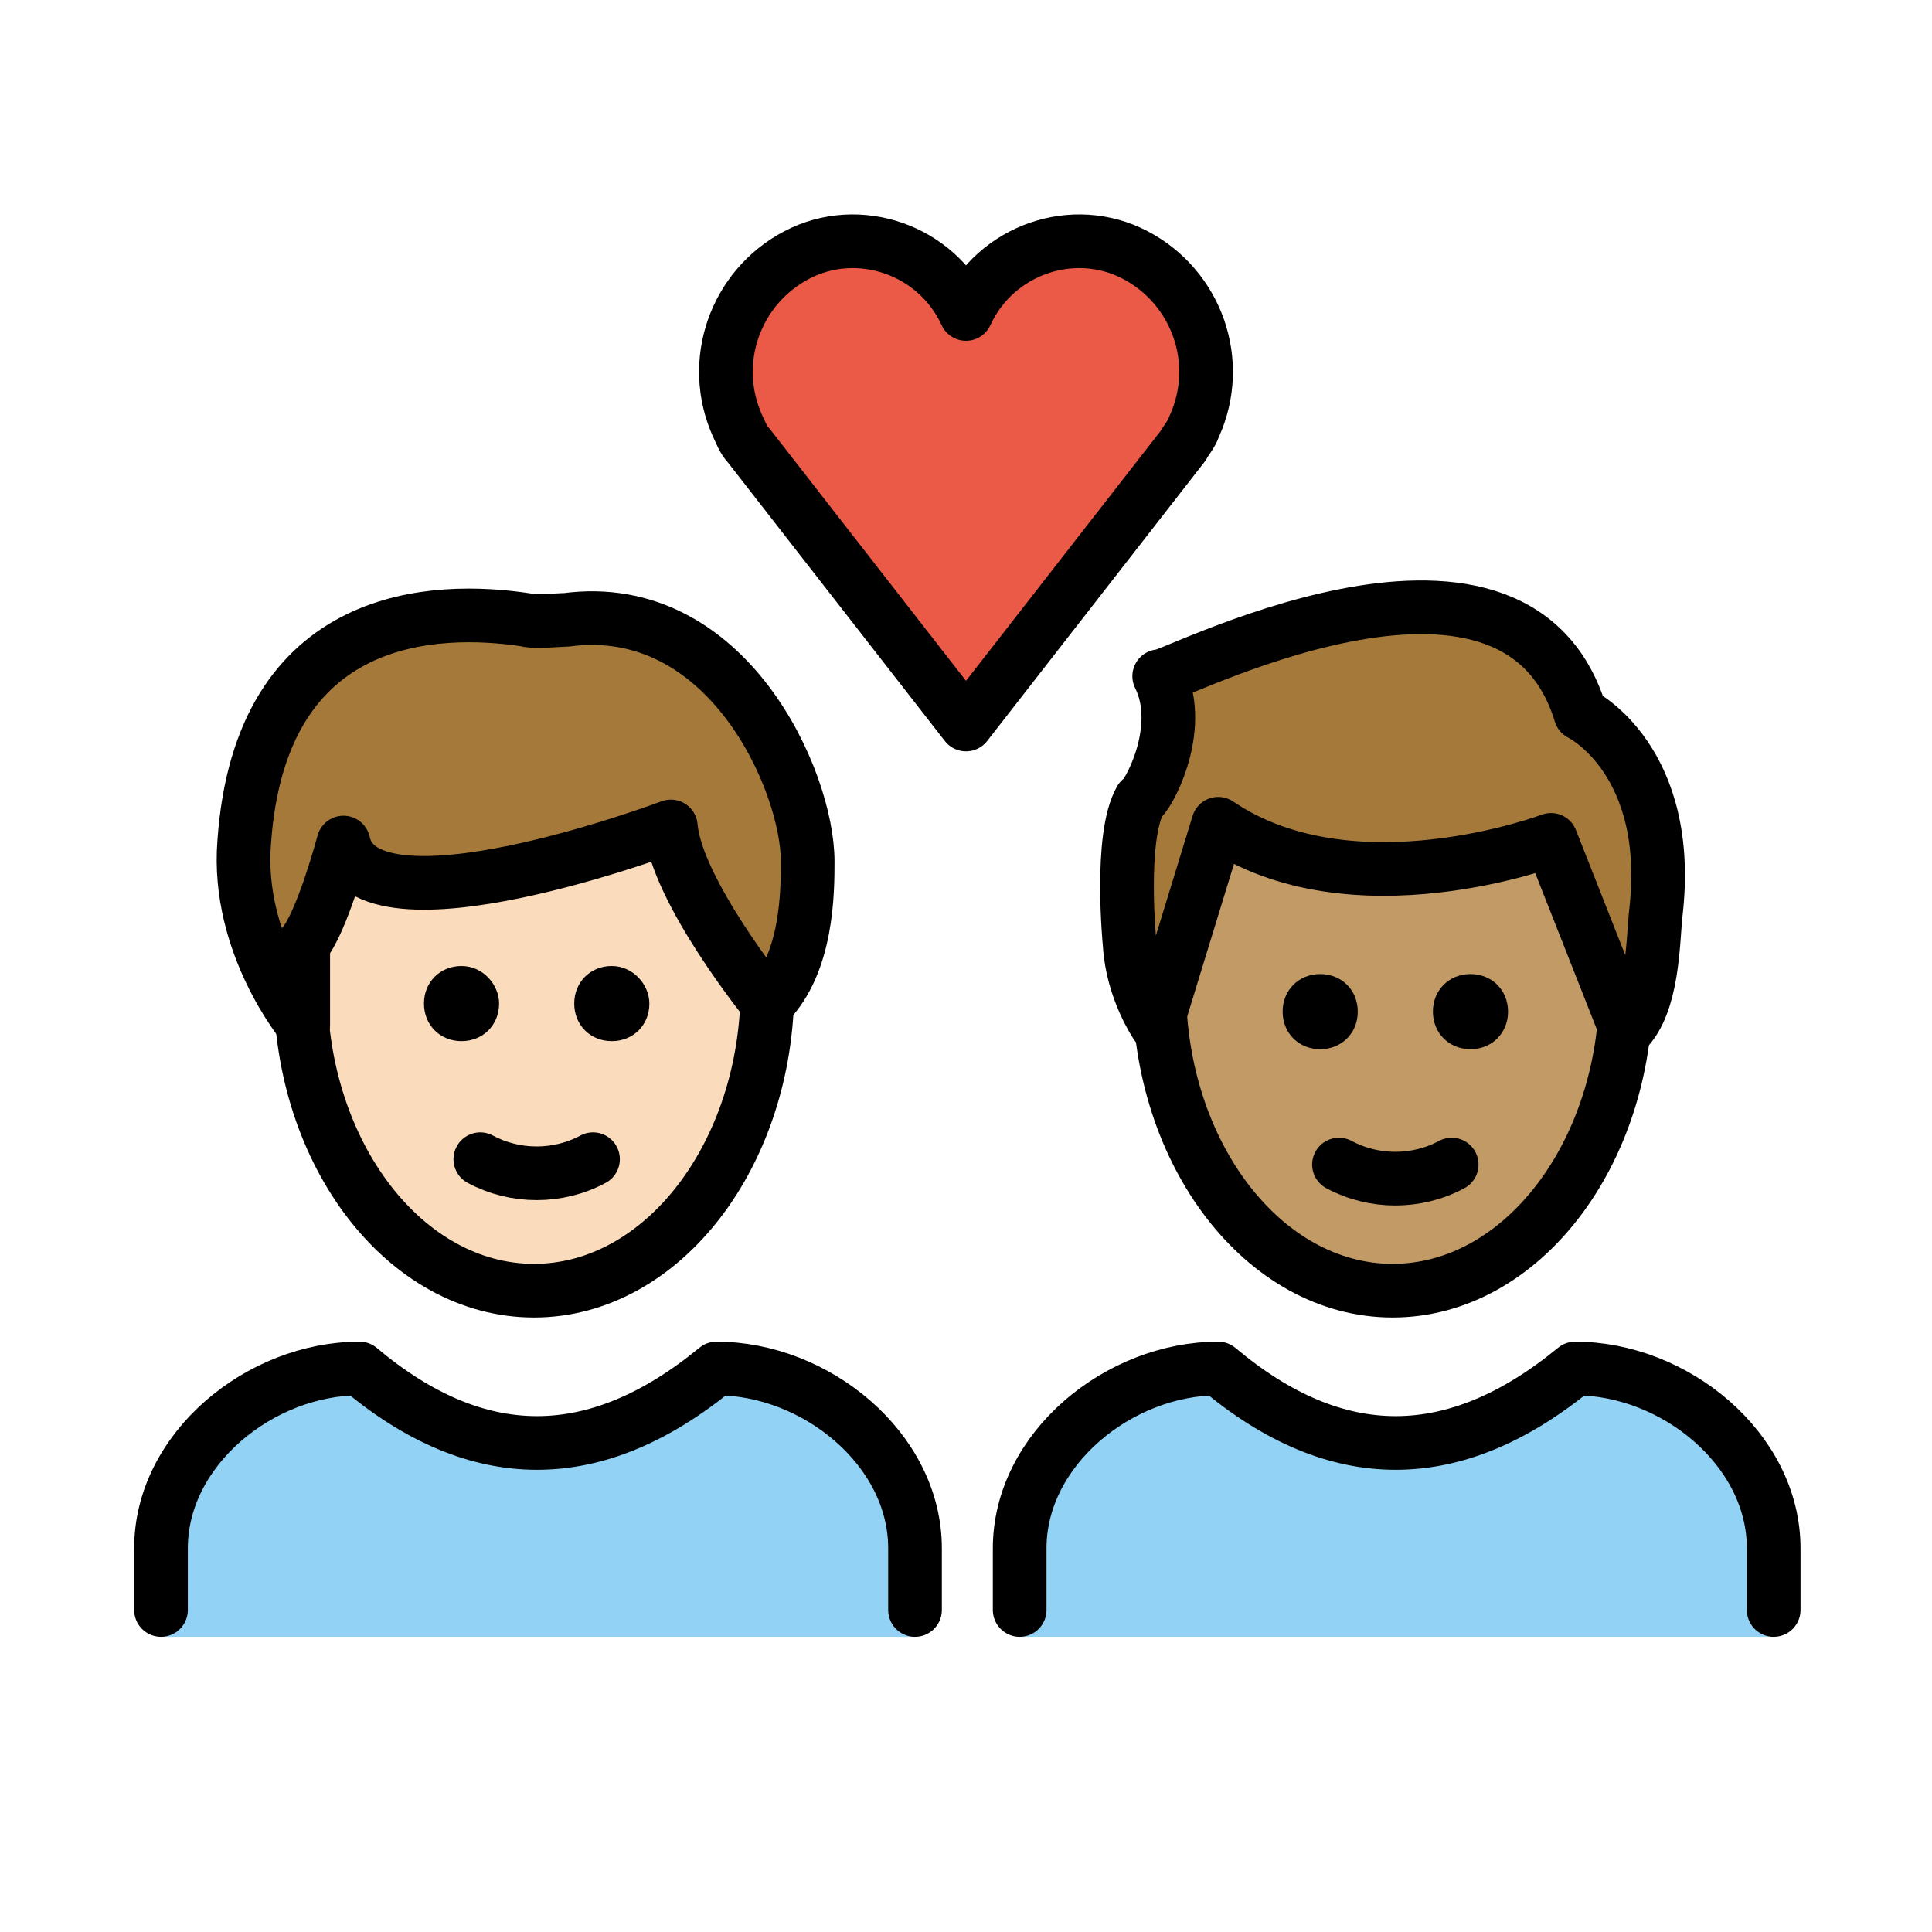
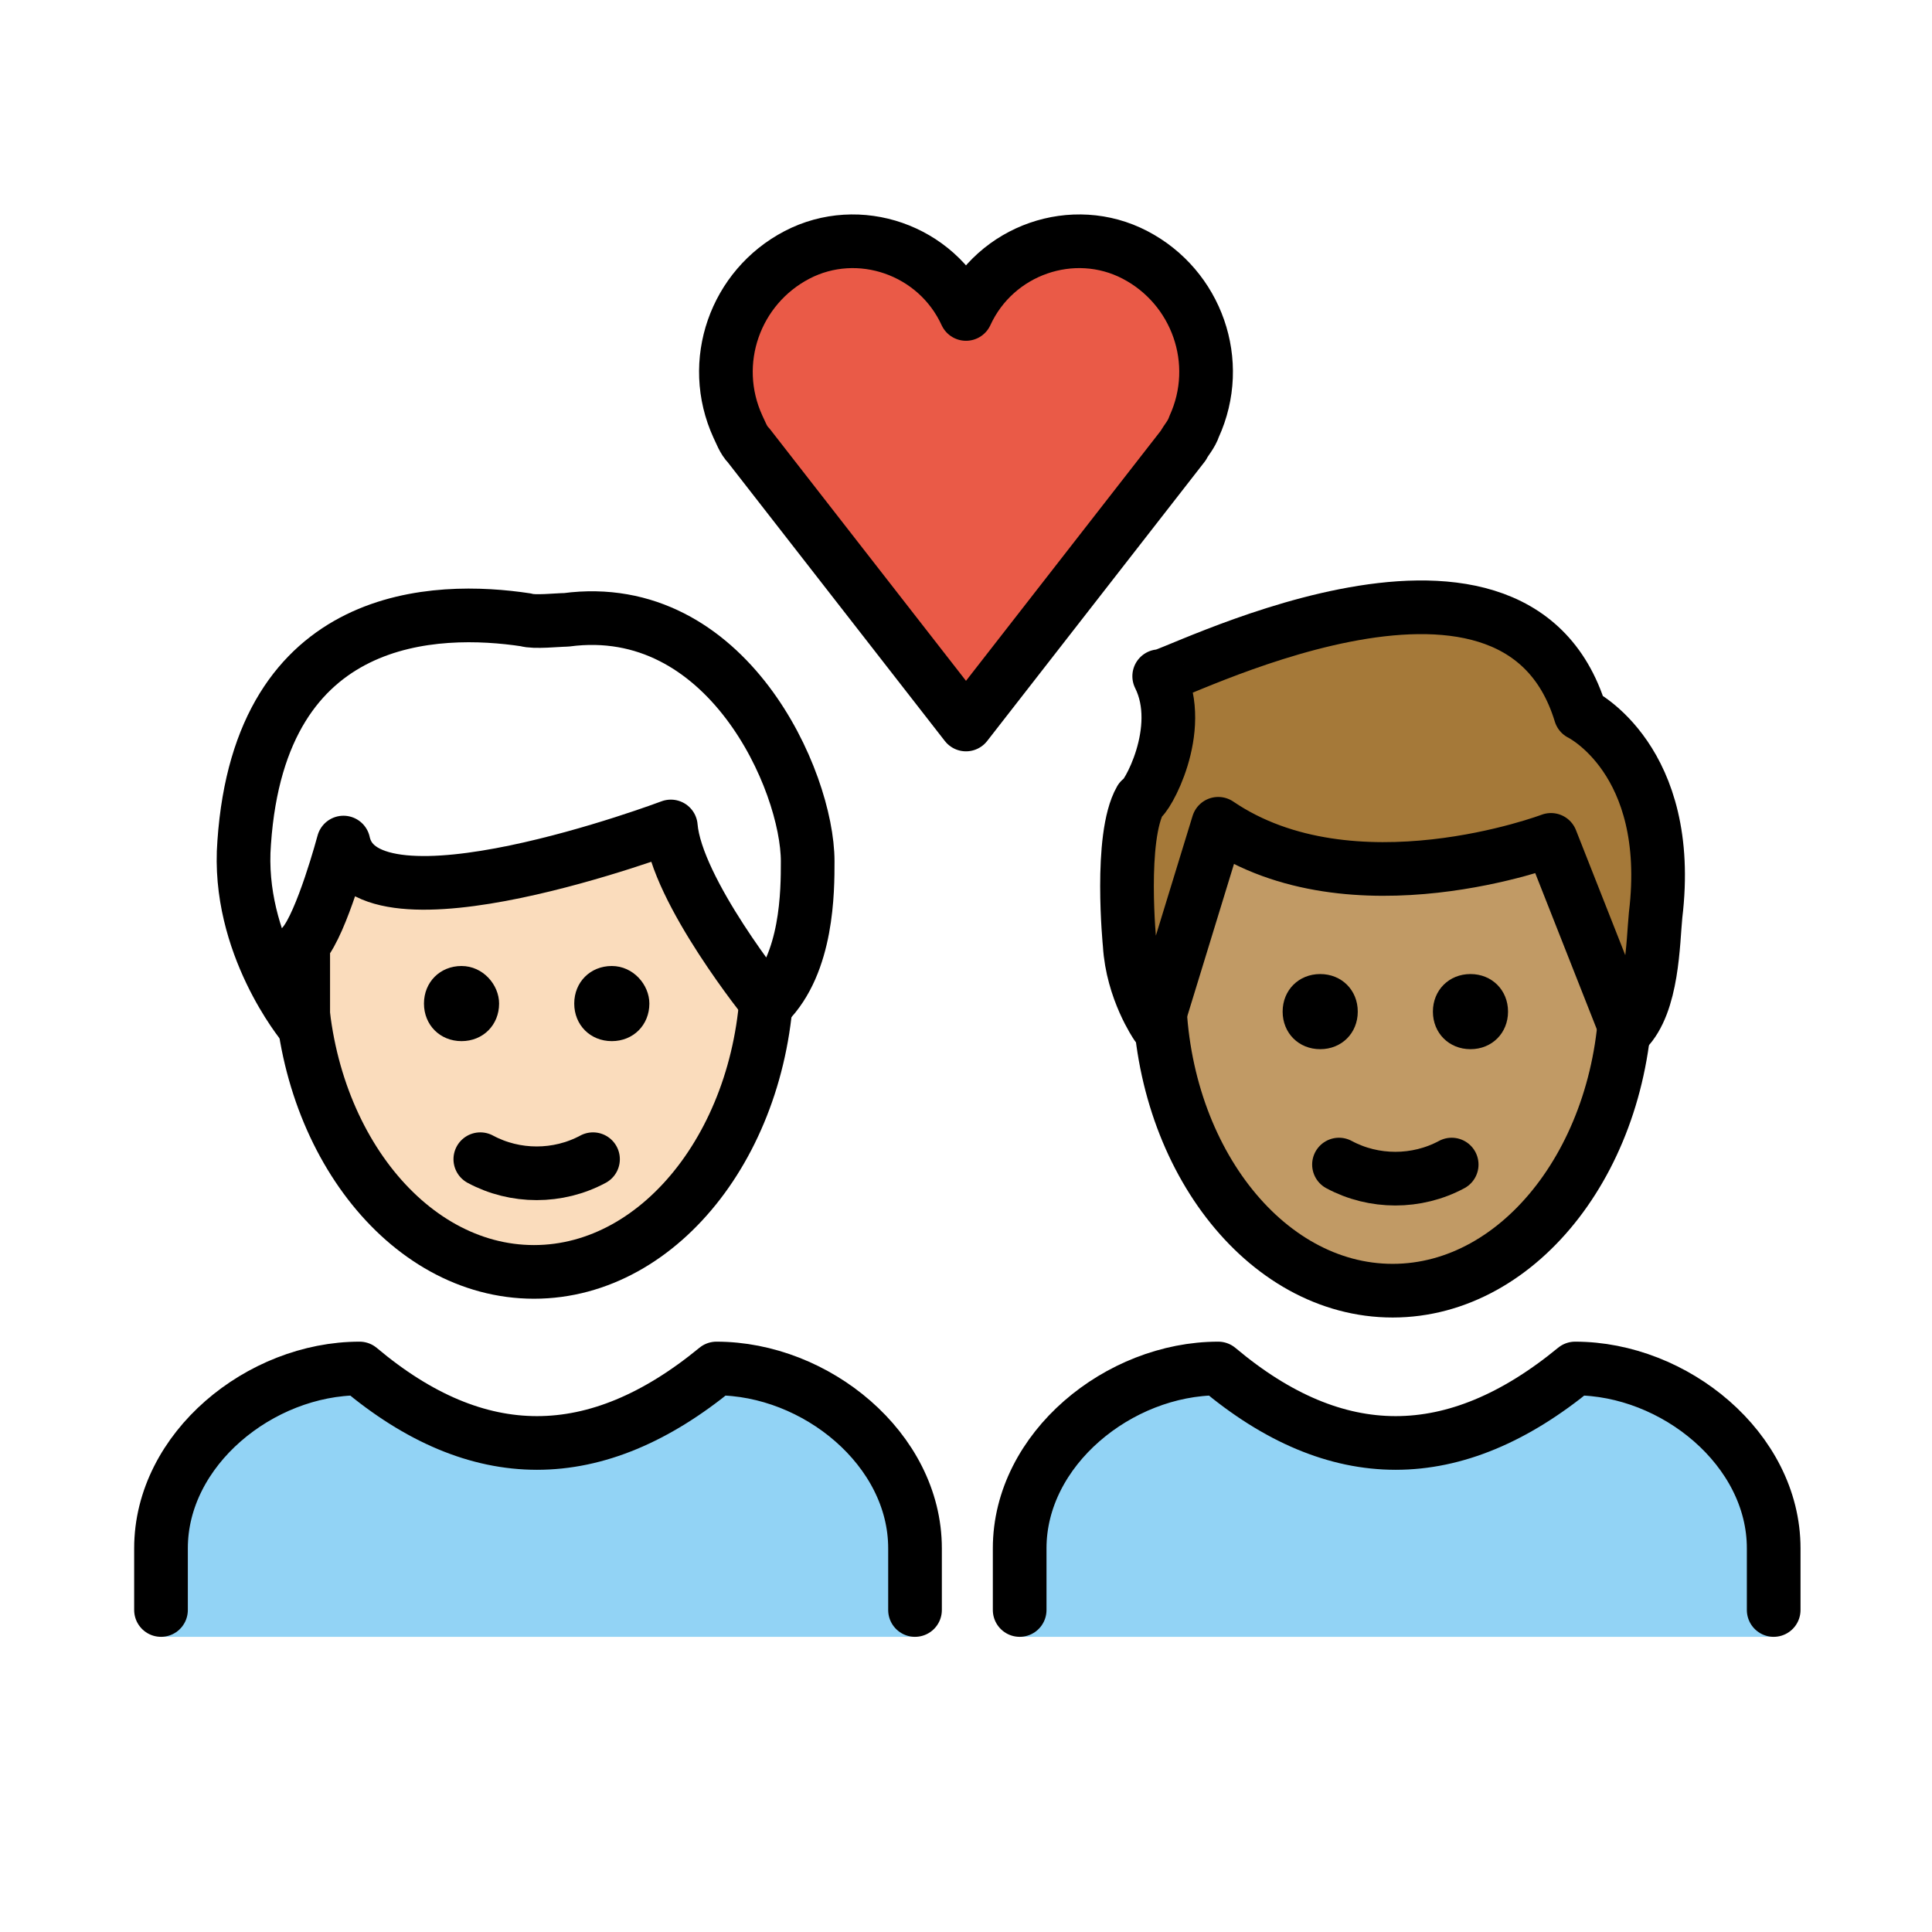
<svg xmlns="http://www.w3.org/2000/svg" id="emoji" viewBox="0 0 72 72" version="1.1">
  <g id="color">
    <path fill="#92D3F5" d="M6,61v-3.3C6,54,9.7,51,13.4,51c4.4,3.7,8.8,3.7,13.3,0c3.7,0,7.4,3,7.4,6.7V61" />
    <path fill="#92D3F5" d="M38,61v-3.3c0-3.7,3.7-6.7,7.4-6.7c4.4,3.7,8.8,3.7,13.3,0c3.7,0,7.4,3,7.4,6.7V61" />
    <path fill="#EA5A47" d="M36,11.7c1.1-2.4,4-3.4,6.3-2.2s3.3,4,2.2,6.4c-0.1,0.3-0.3,0.5-0.4,0.7L36,27l-8.1-10.4 c-0.2-0.2-0.3-0.5-0.4-0.7c-1.1-2.4-0.1-5.2,2.2-6.4S34.9,9.3,36,11.7L36,11.7z" />
  </g>
  <g id="hair">
    <g id="hair-b">
      <path fill="#A57939" d="M43.2,25.2c0,0.3,13.2-6.8,15.7,1.4c0,0,3.5,1.7,2.8,7.5c-0.1,1-0.1,3.3-1.1,4.3l-2.8-7.1 c0,0-7.4,2.8-12.4-0.6l-2.3,7.5c0,0-0.9-1.3-1-3c0,0-0.4-4,0.4-5.4C42.7,29.8,44.2,27.2,43.2,25.2z" />
    </g>
    <g id="hair-a">
-       <path fill="#A57939" d="M9.1,31.2c0.6-8.7,7.2-8.8,10.5-8.3c0.3,0.1,1.2,0,1.5,0c6-0.8,9,6,9,9c0,1.1,0,3.8-1.5,5.3 c0,0-3.4-4.2-3.6-6.6c0,0-11.4,4.3-12.2,0.6c0,0-0.8,3-1.5,3.8c0,0,0,2.3,0,3C11.3,38,8.8,35,9.1,31.2z" />
-     </g>
+       </g>
  </g>
  <g id="skin">
    <g id="skin-b">
      <path fill="#c19a65" d="M57.8,31.3c0,0-7.4,2.8-12.4-0.6l-2.1,6.8C43.6,43.3,47.4,48,52,48c4.4,0,8-4.2,8.6-9.6L57.8,31.3z" />
    </g>
    <g id="skin-a">
      <path fill="#fadcbc" d="M25,30.8c0,0-11.4,4.3-12.2,0.6c0,0-0.8,3-1.5,3.8c0,0,0,2.3,0,3l0,0c0.6,5.5,4.2,9.8,8.6,9.8 c4.6,0,8.4-4.7,8.7-10.6C28.3,37,25.2,33.1,25,30.8z" />
    </g>
  </g>
  <g id="skin-shadow" />
  <g id="line">
    <path fill="none" stroke="#000000" stroke-miterlimit="10" stroke-width="2" d="M60.6,35.6c0,0.4,0,0.8,0,1.2 c0,6.2-3.9,11.3-8.7,11.3s-8.7-5.1-8.7-11.3c0-0.2,0-0.5,0-0.7" />
    <path fill="none" stroke="#000000" stroke-linejoin="round" stroke-miterlimit="10" stroke-width="2" d="M43.2,25.2 c0,0.3,13.2-6.8,15.7,1.4c0,0,3.5,1.7,2.8,7.5c-0.1,1-0.1,3.3-1.1,4.3l-2.8-7.1c0,0-7.4,2.8-12.4-0.6l-2.3,7.5c0,0-0.9-1.3-1-3 c0,0-0.4-4,0.4-5.4C42.7,29.8,44.2,27.2,43.2,25.2z" />
    <path fill="none" stroke="#000000" stroke-linecap="round" stroke-linejoin="round" stroke-width="2" d="M36,11.7 c1.1-2.4,4-3.4,6.3-2.2s3.3,4,2.2,6.4c-0.1,0.3-0.3,0.5-0.4,0.7L36,27l-8.1-10.4c-0.2-0.2-0.3-0.5-0.4-0.7 c-1.1-2.4-0.1-5.2,2.2-6.4S34.9,9.3,36,11.7L36,11.7z" />
-     <path fill="none" stroke="#000000" stroke-miterlimit="10" stroke-width="2" d="M28.6,36.1c0,0.2,0,0.4,0,0.7 c0,6.2-3.9,11.3-8.7,11.3s-8.7-5.1-8.7-11.3c0-0.2,0-0.4,0-0.7" />
+     <path fill="none" stroke="#000000" stroke-miterlimit="10" stroke-width="2" d="M28.6,36.1c0,6.2-3.9,11.3-8.7,11.3s-8.7-5.1-8.7-11.3c0-0.2,0-0.4,0-0.7" />
    <path fill="none" stroke="#000000" stroke-linecap="round" stroke-linejoin="round" stroke-width="2" d="M9.1,31.4 c0.6-8.7,7.2-8.8,10.5-8.3c0.3,0.1,1.2,0,1.5,0c6-0.8,9,6,9,9c0,1.1,0,3.8-1.5,5.3c0,0-3.4-4.2-3.6-6.6c0,0-11.4,4.3-12.2,0.6 c0,0-0.8,3-1.5,3.8c0,0,0,2.3,0,3C11.3,38.2,8.8,35.2,9.1,31.4z" />
    <path fill="none" stroke="#000000" stroke-linecap="round" stroke-linejoin="round" stroke-width="2" d="M6,60v-2.3 C6,54,9.7,51,13.4,51c4.4,3.7,8.8,3.7,13.3,0c3.7,0,7.4,3,7.4,6.7V60" />
    <path d="M24.2,37.4c0,0.8-0.6,1.4-1.4,1.4s-1.4-0.6-1.4-1.4c0-0.8,0.6-1.4,1.4-1.4S24.2,36.7,24.2,37.4" />
    <path d="M18.6,37.4c0,0.8-0.6,1.4-1.4,1.4s-1.4-0.6-1.4-1.4c0-0.8,0.6-1.4,1.4-1.4S18.6,36.7,18.6,37.4" />
    <path fill="none" stroke="#000000" stroke-linecap="round" stroke-linejoin="round" stroke-width="2" d="M17.9,43.2 c1.3,0.7,2.9,0.7,4.2,0" />
    <path d="M56.2,37.7c0,0.8-0.6,1.4-1.4,1.4c-0.8,0-1.4-0.6-1.4-1.4c0-0.8,0.6-1.4,1.4-1.4C55.6,36.3,56.2,36.9,56.2,37.7" />
    <path d="M50.6,37.7c0,0.8-0.6,1.4-1.4,1.4s-1.4-0.6-1.4-1.4c0-0.8,0.6-1.4,1.4-1.4S50.6,36.9,50.6,37.7" />
    <path fill="none" stroke="#000000" stroke-linecap="round" stroke-linejoin="round" stroke-width="2" d="M49.9,43.4 c1.3,0.7,2.9,0.7,4.2,0" />
    <path fill="none" stroke="#000000" stroke-linecap="round" stroke-linejoin="round" stroke-width="2" d="M38,60v-2.3 c0-3.7,3.7-6.7,7.4-6.7c4.4,3.7,8.8,3.7,13.3,0c3.7,0,7.4,3,7.4,6.7V60" />
  </g>
</svg>